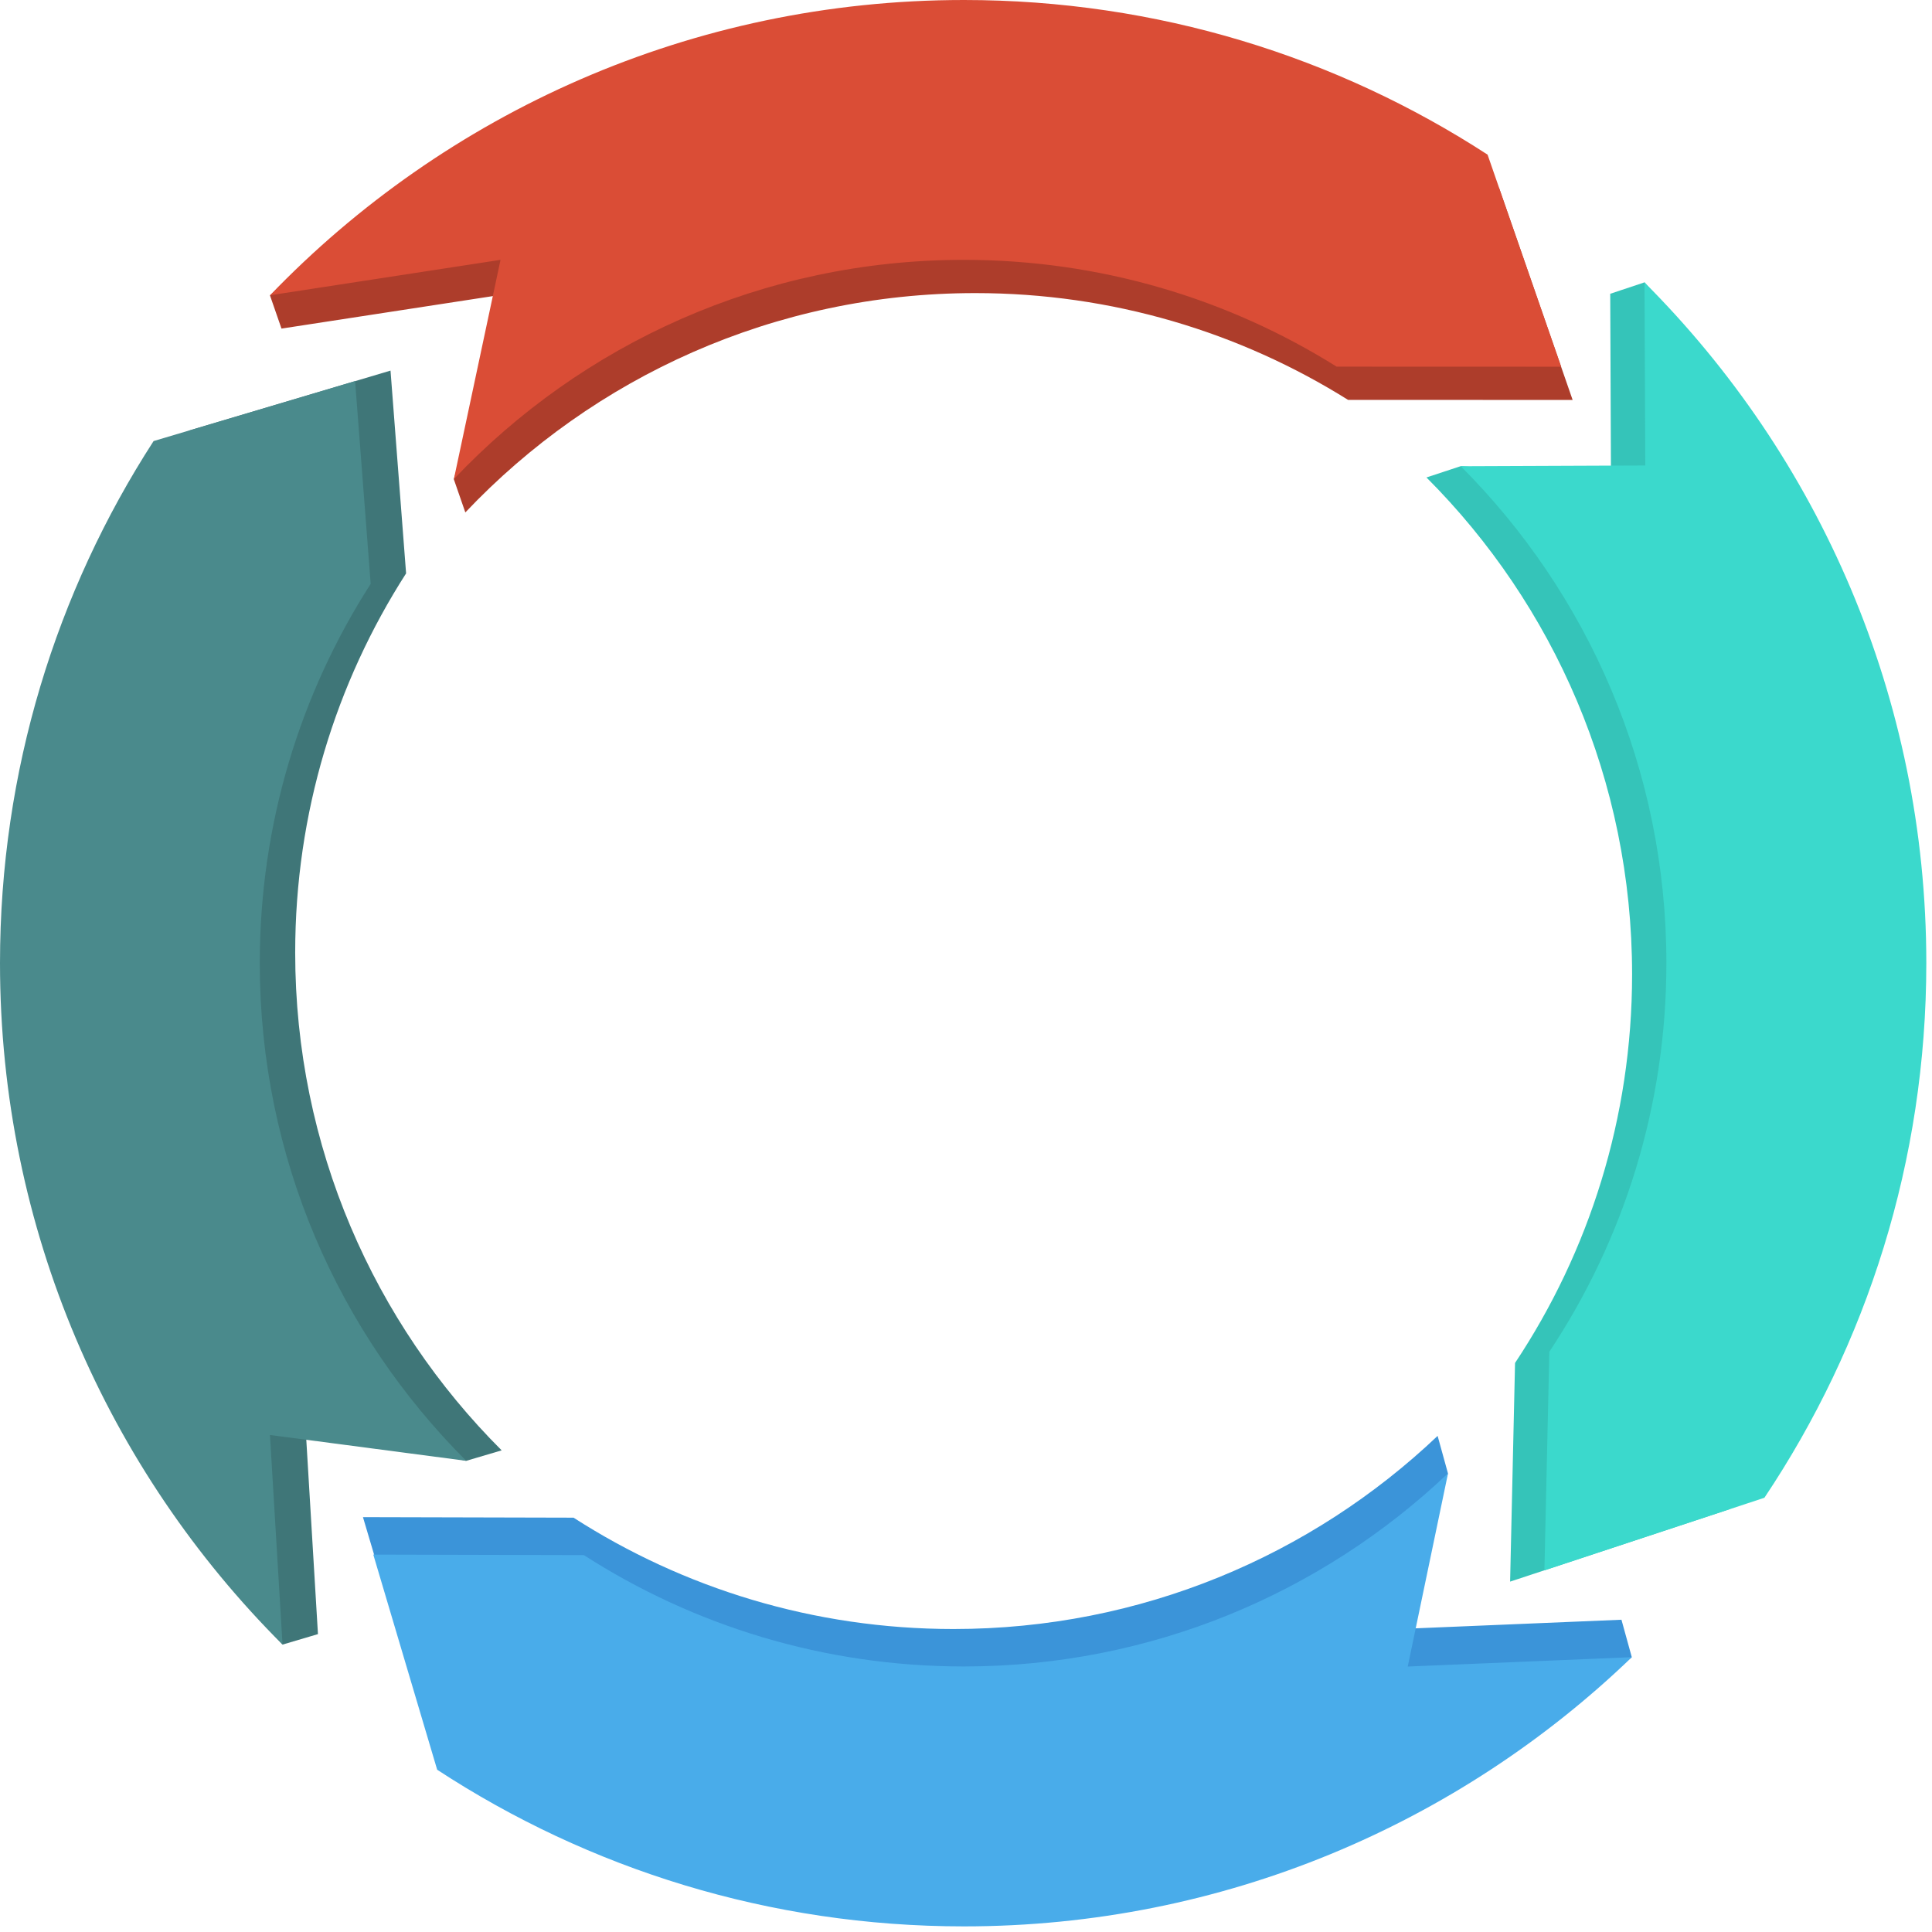
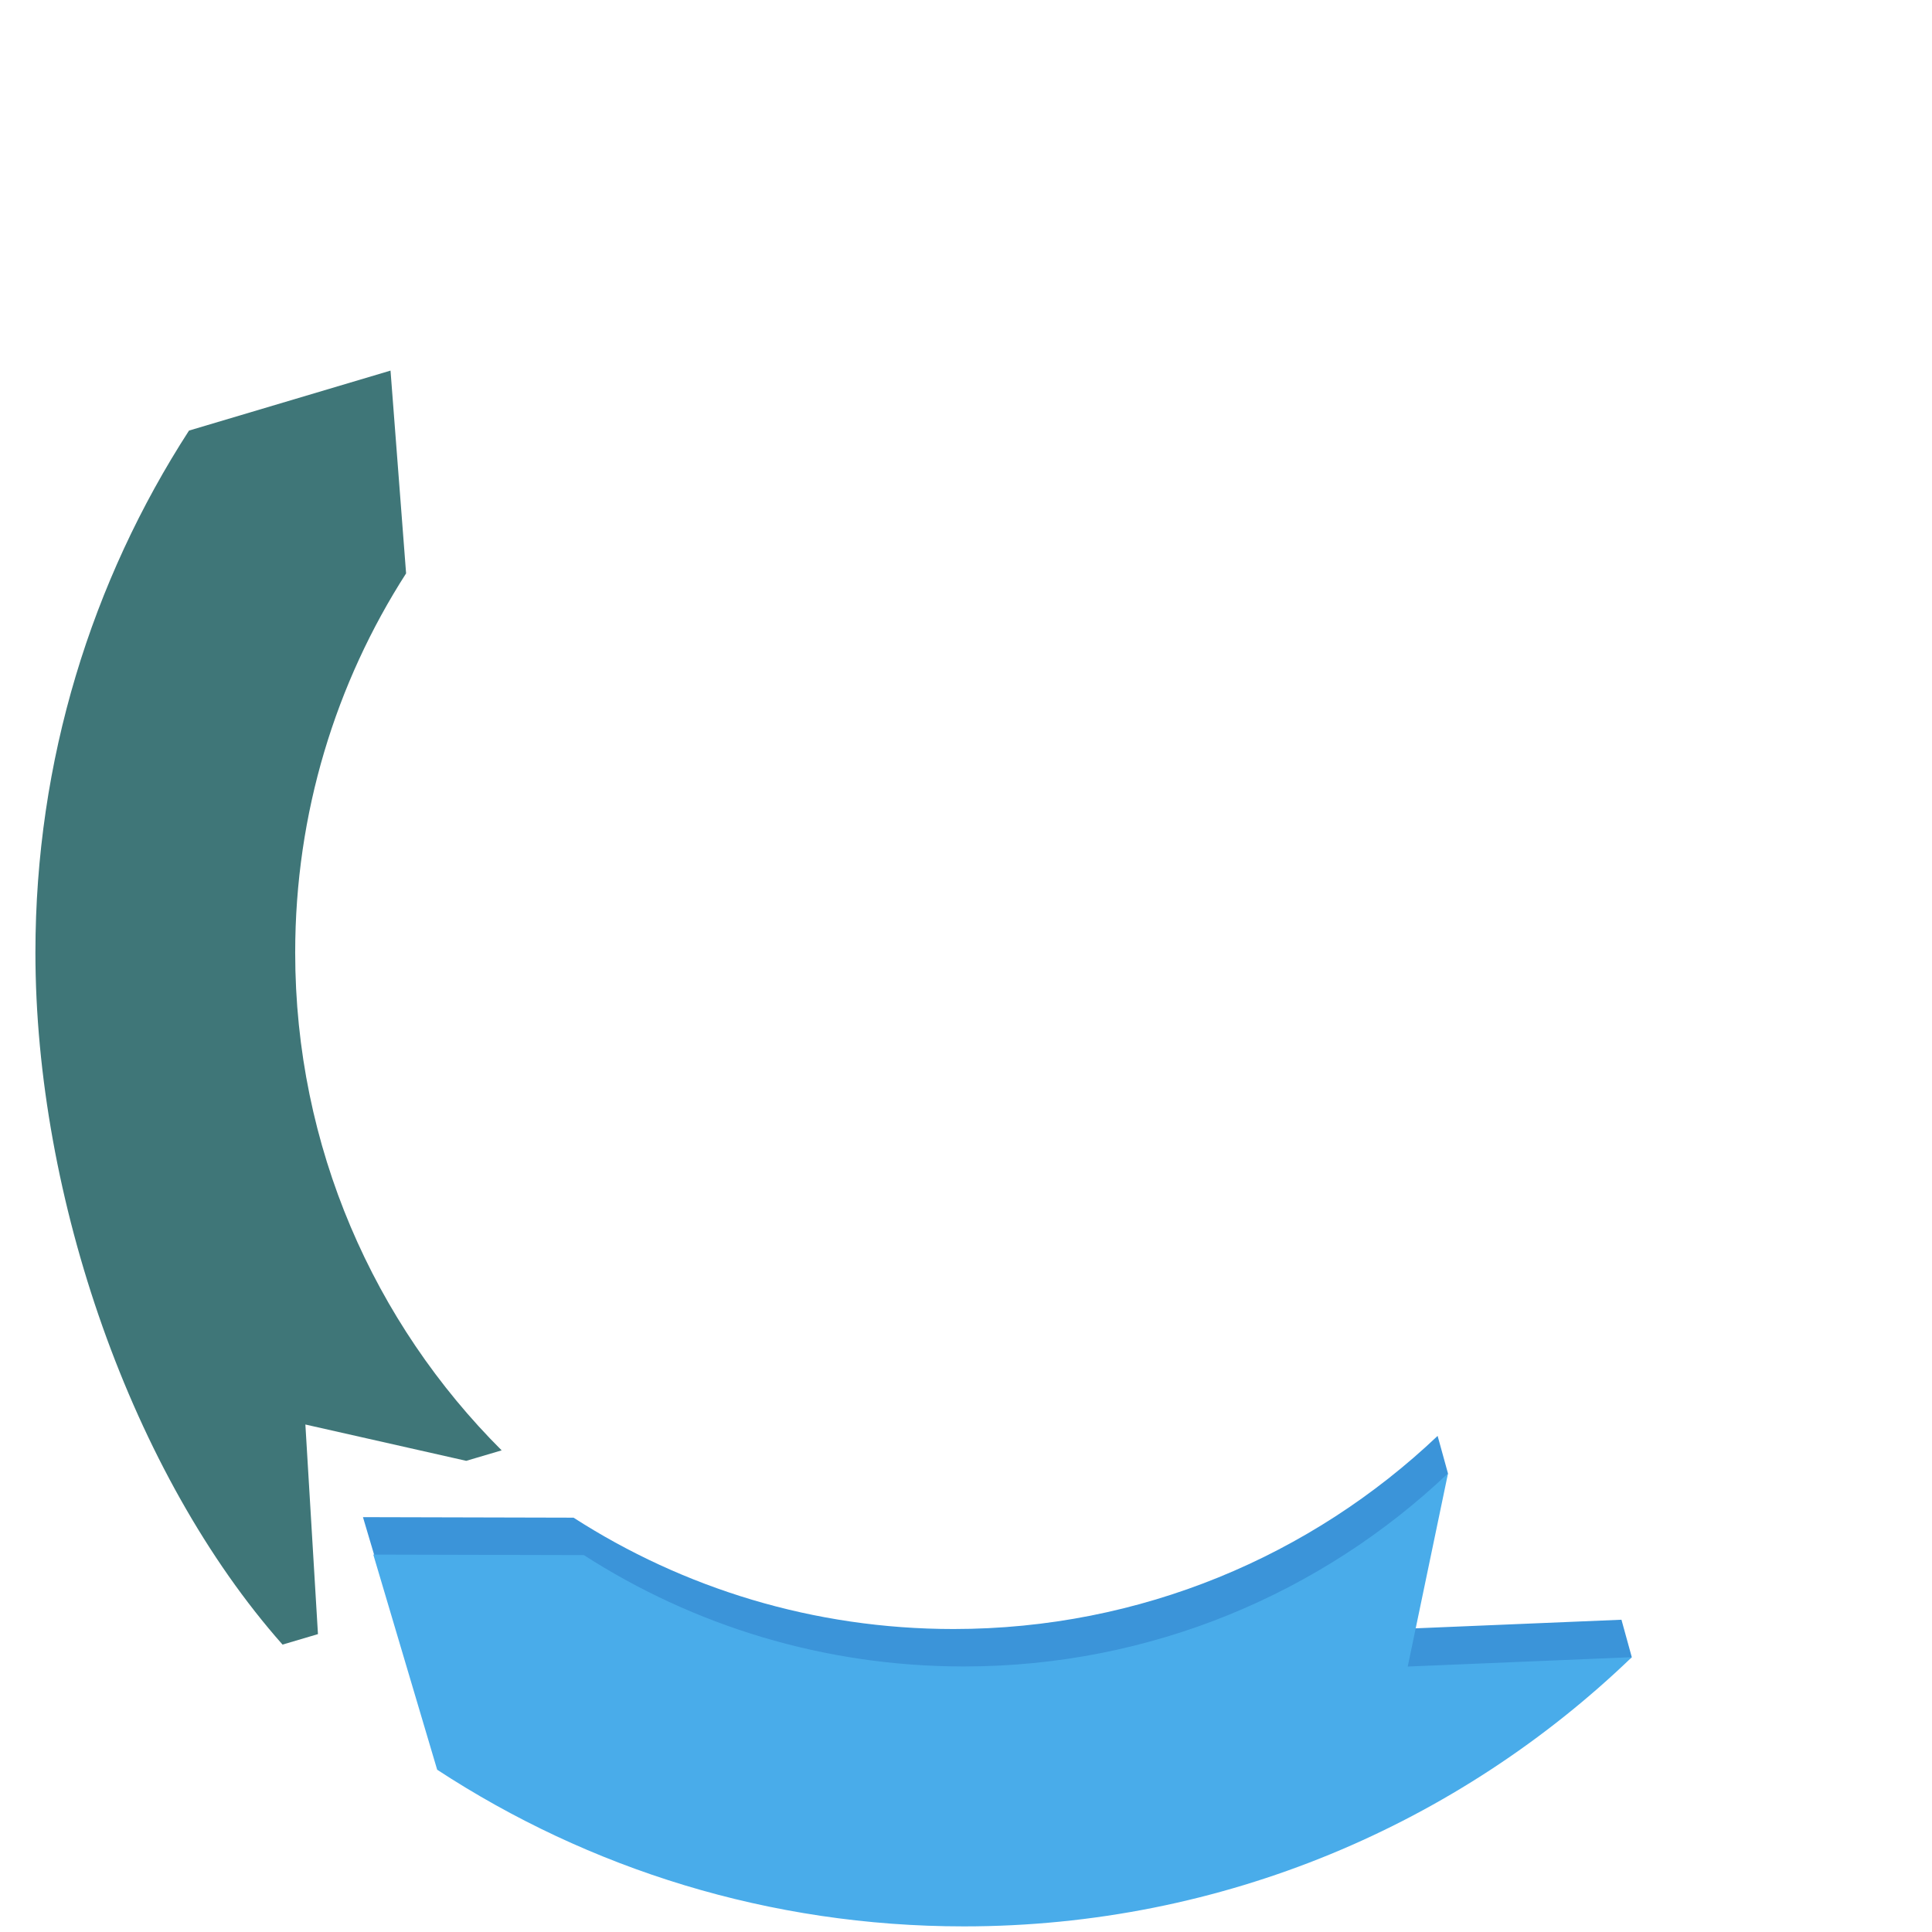
<svg xmlns="http://www.w3.org/2000/svg" width="258" height="258" viewBox="0 0 258 258" fill="none">
-   <path d="M215.03 39.23L215.13 63.67L195.07 62.25L190.49 63.76C207.46 80.74 217.95 104.21 217.95 130.11C217.95 149.3 212.2 167.14 202.32 182.01L201.66 211.21L231.04 201.51C244.7 181.08 252.66 156.53 252.66 130.11C252.66 97.96 239.12 60.25 219.62 37.7L215.03 39.23Z" fill="#35C4B9" />
-   <path d="M130.24 39.14C148.52 39.14 165.58 44.36 180.02 53.4L210.01 53.41L200.18 25.09C180.05 12.02 156.04 4.44 130.25 4.44C98.18 4.44 58.57 20.01 36.05 39.44L37.59 43.88L68.37 39.15L60.6 63.99L62.14 68.43C79.23 50.38 103.42 39.14 130.24 39.14Z" fill="#AD3D2B" />
  <path d="M39.42 127.21C39.42 108.56 44.85 91.18 54.23 76.57L52.15 49.49L25.24 57.5C12.26 77.58 4.73 101.52 4.73 127.21C4.73 159.91 17.64 196.93 37.73 219.62L42.46 218.22L40.78 190.23L62.26 195.08L66.99 193.68C49.96 176.68 39.42 153.17 39.42 127.21Z" fill="#3F7678" />
  <path d="M127.33 217.54C108.64 217.54 91.22 212.08 76.59 202.67L48.47 202.6L57 231.33C77.21 244.56 101.38 252.25 127.34 252.25C157.46 252.25 195.99 238.64 217.91 221.3L216.53 216.3L186.6 217.55L193.36 196.75L191.98 191.75C175.15 207.73 152.38 217.54 127.33 217.54Z" fill="#3B94D9" />
-   <path d="M128.71 34.7C146.99 34.7 164.05 39.92 178.49 48.96L208.48 48.97L198.65 20.65C178.52 7.58 154.51 0 128.72 0C92.32 0 59.45 15.12 36.06 39.43L66.84 34.7L60.61 63.98C77.69 45.94 101.89 34.7 128.71 34.7Z" fill="#DA4D36" />
  <path d="M128.71 222.54C110.02 222.54 92.6 217.08 77.97 207.67L49.85 207.6L58.38 236.33C78.59 249.56 102.76 257.25 128.72 257.25C163.35 257.25 194.79 243.56 217.92 221.3L187.99 222.55L193.37 196.75C176.52 212.73 153.75 222.54 128.71 222.54Z" fill="#49ACEA" />
-   <path d="M219.61 37.72L219.71 62.16L195.07 62.26C212.04 79.24 222.53 102.71 222.53 128.61C222.53 147.8 216.78 165.64 206.9 180.51L206.24 209.71L235.62 200.01C249.28 179.58 257.24 155.03 257.24 128.61C257.24 93.12 242.86 60.99 219.61 37.72Z" fill="#3BD9CC" />
-   <path d="M34.69 128.61C34.69 109.96 40.12 92.58 49.5 77.97L47.42 50.89L20.51 58.9C7.53 78.98 0 102.92 0 128.61C0 164.16 14.42 196.34 37.73 219.62L36.05 191.63L62.26 195.08C45.23 178.08 34.69 154.58 34.69 128.61Z" fill="#4A8A8C" />
</svg>